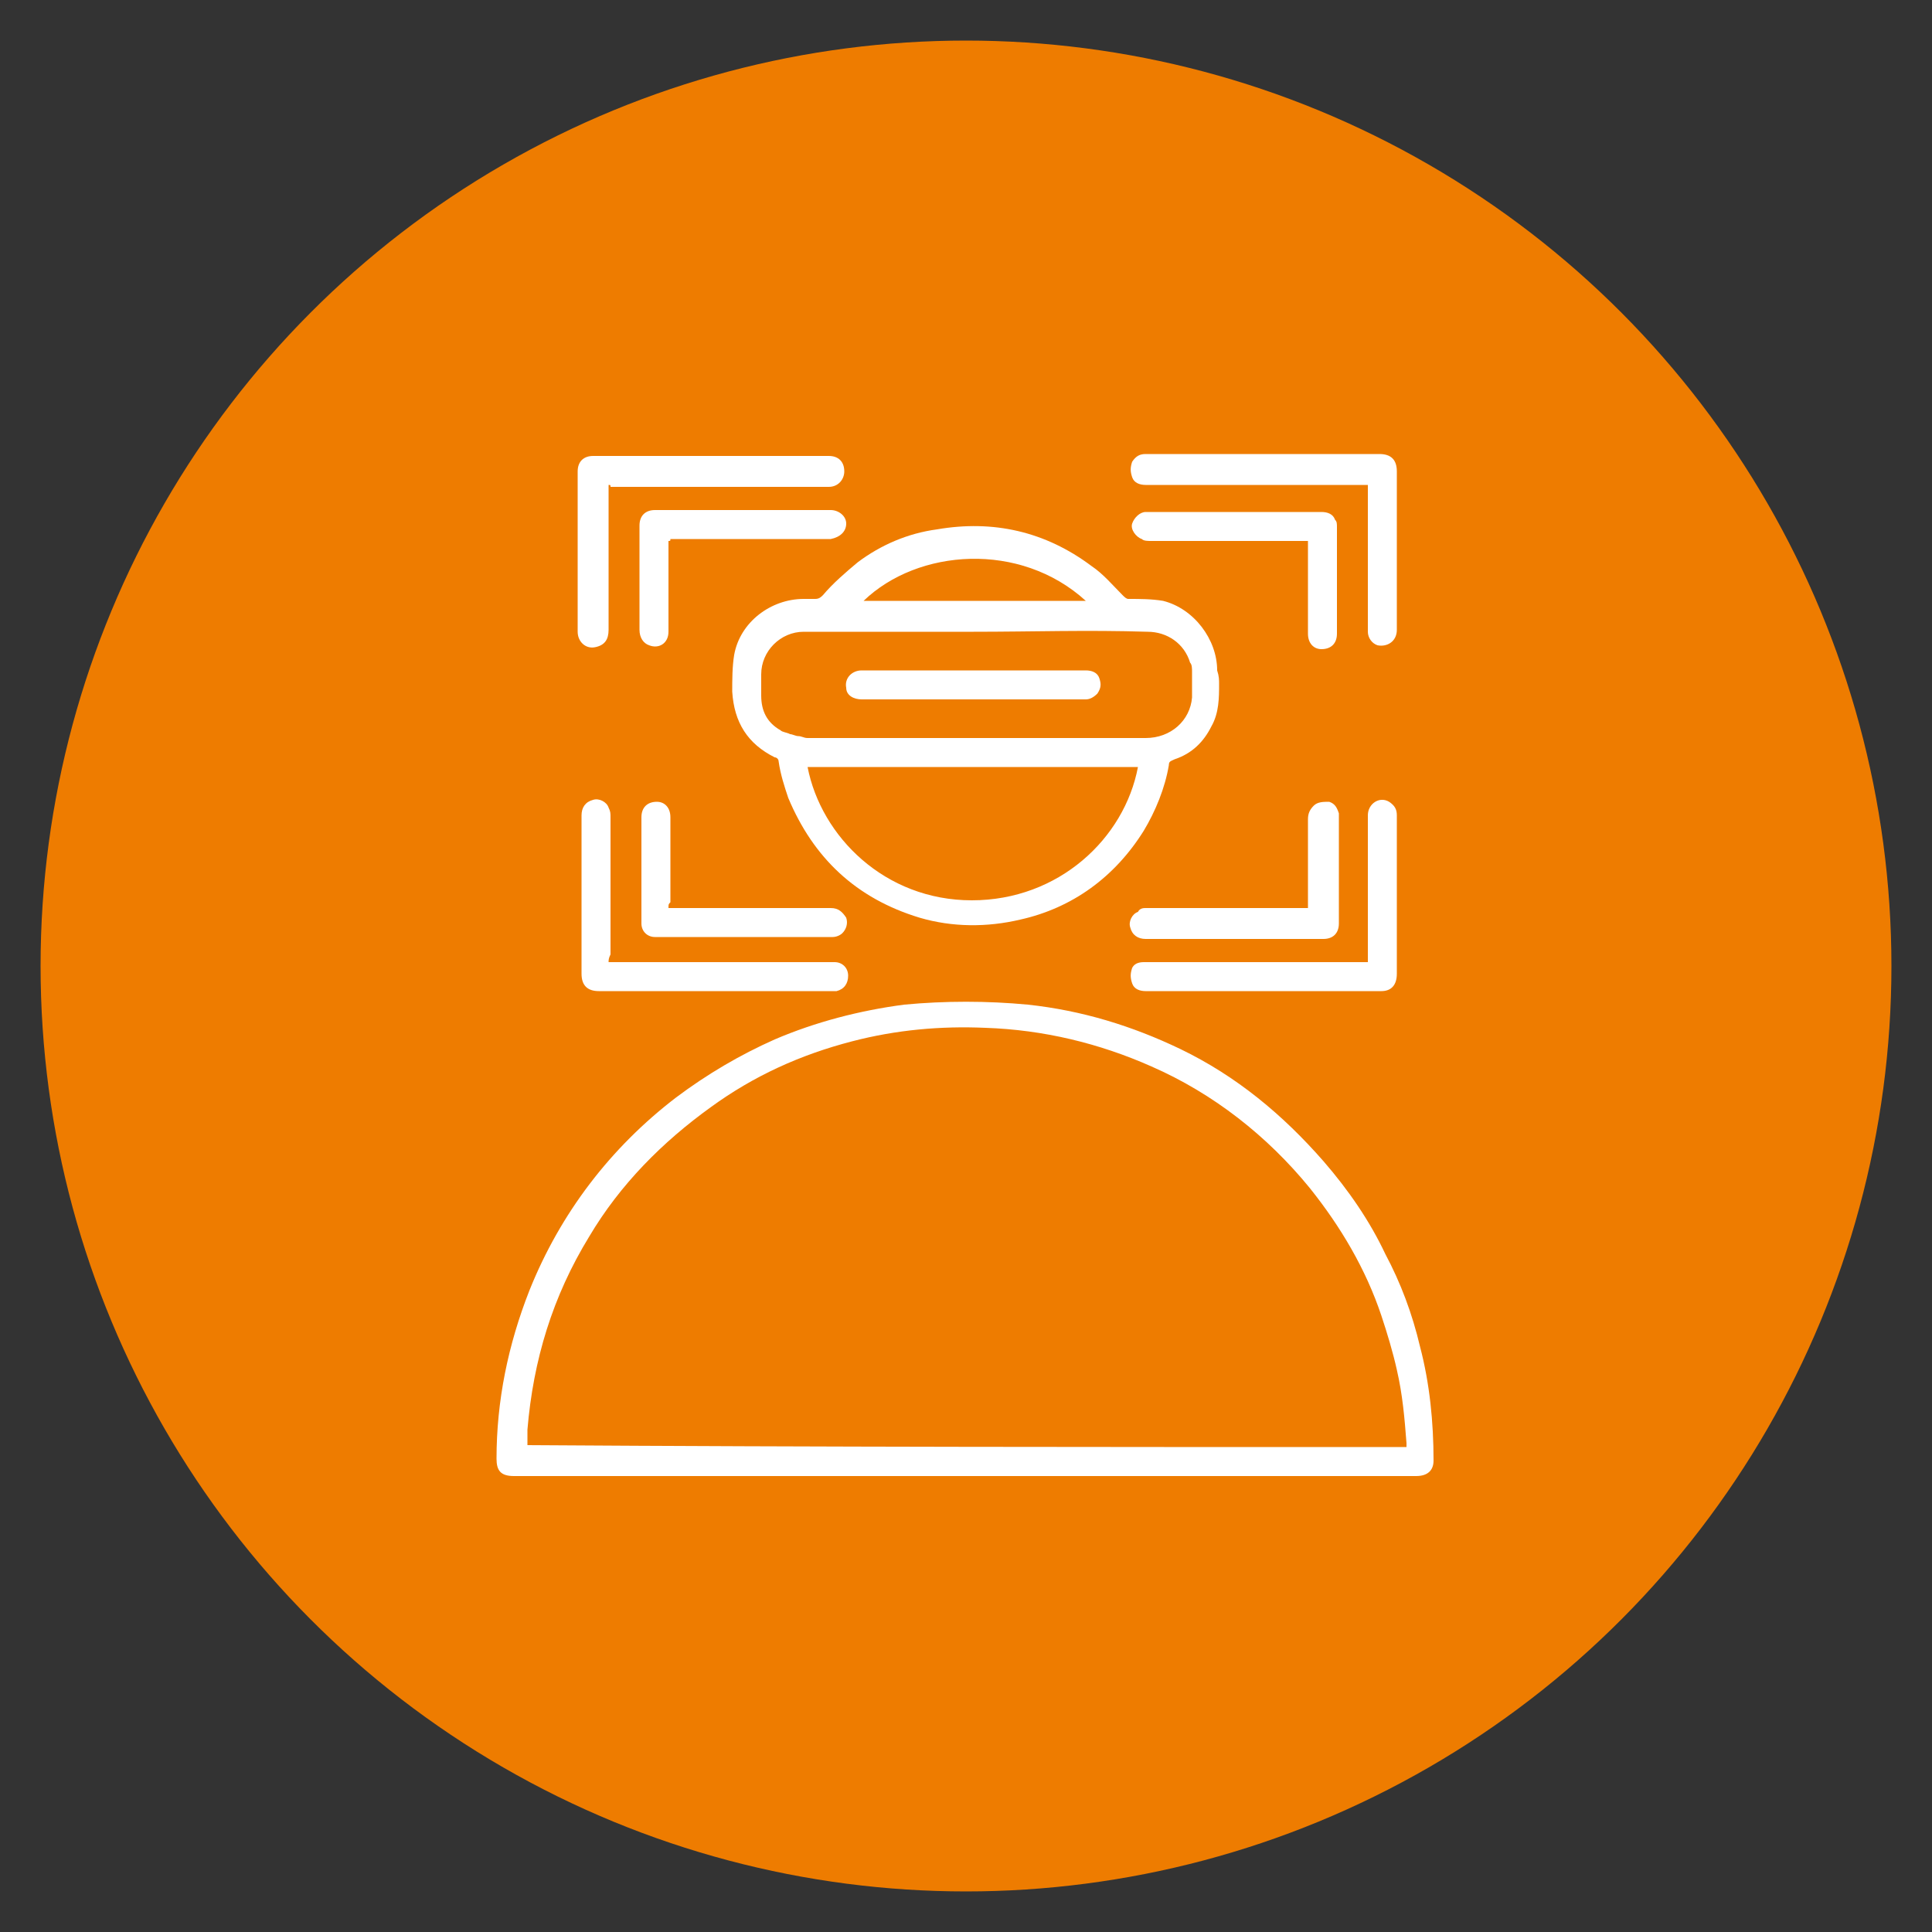
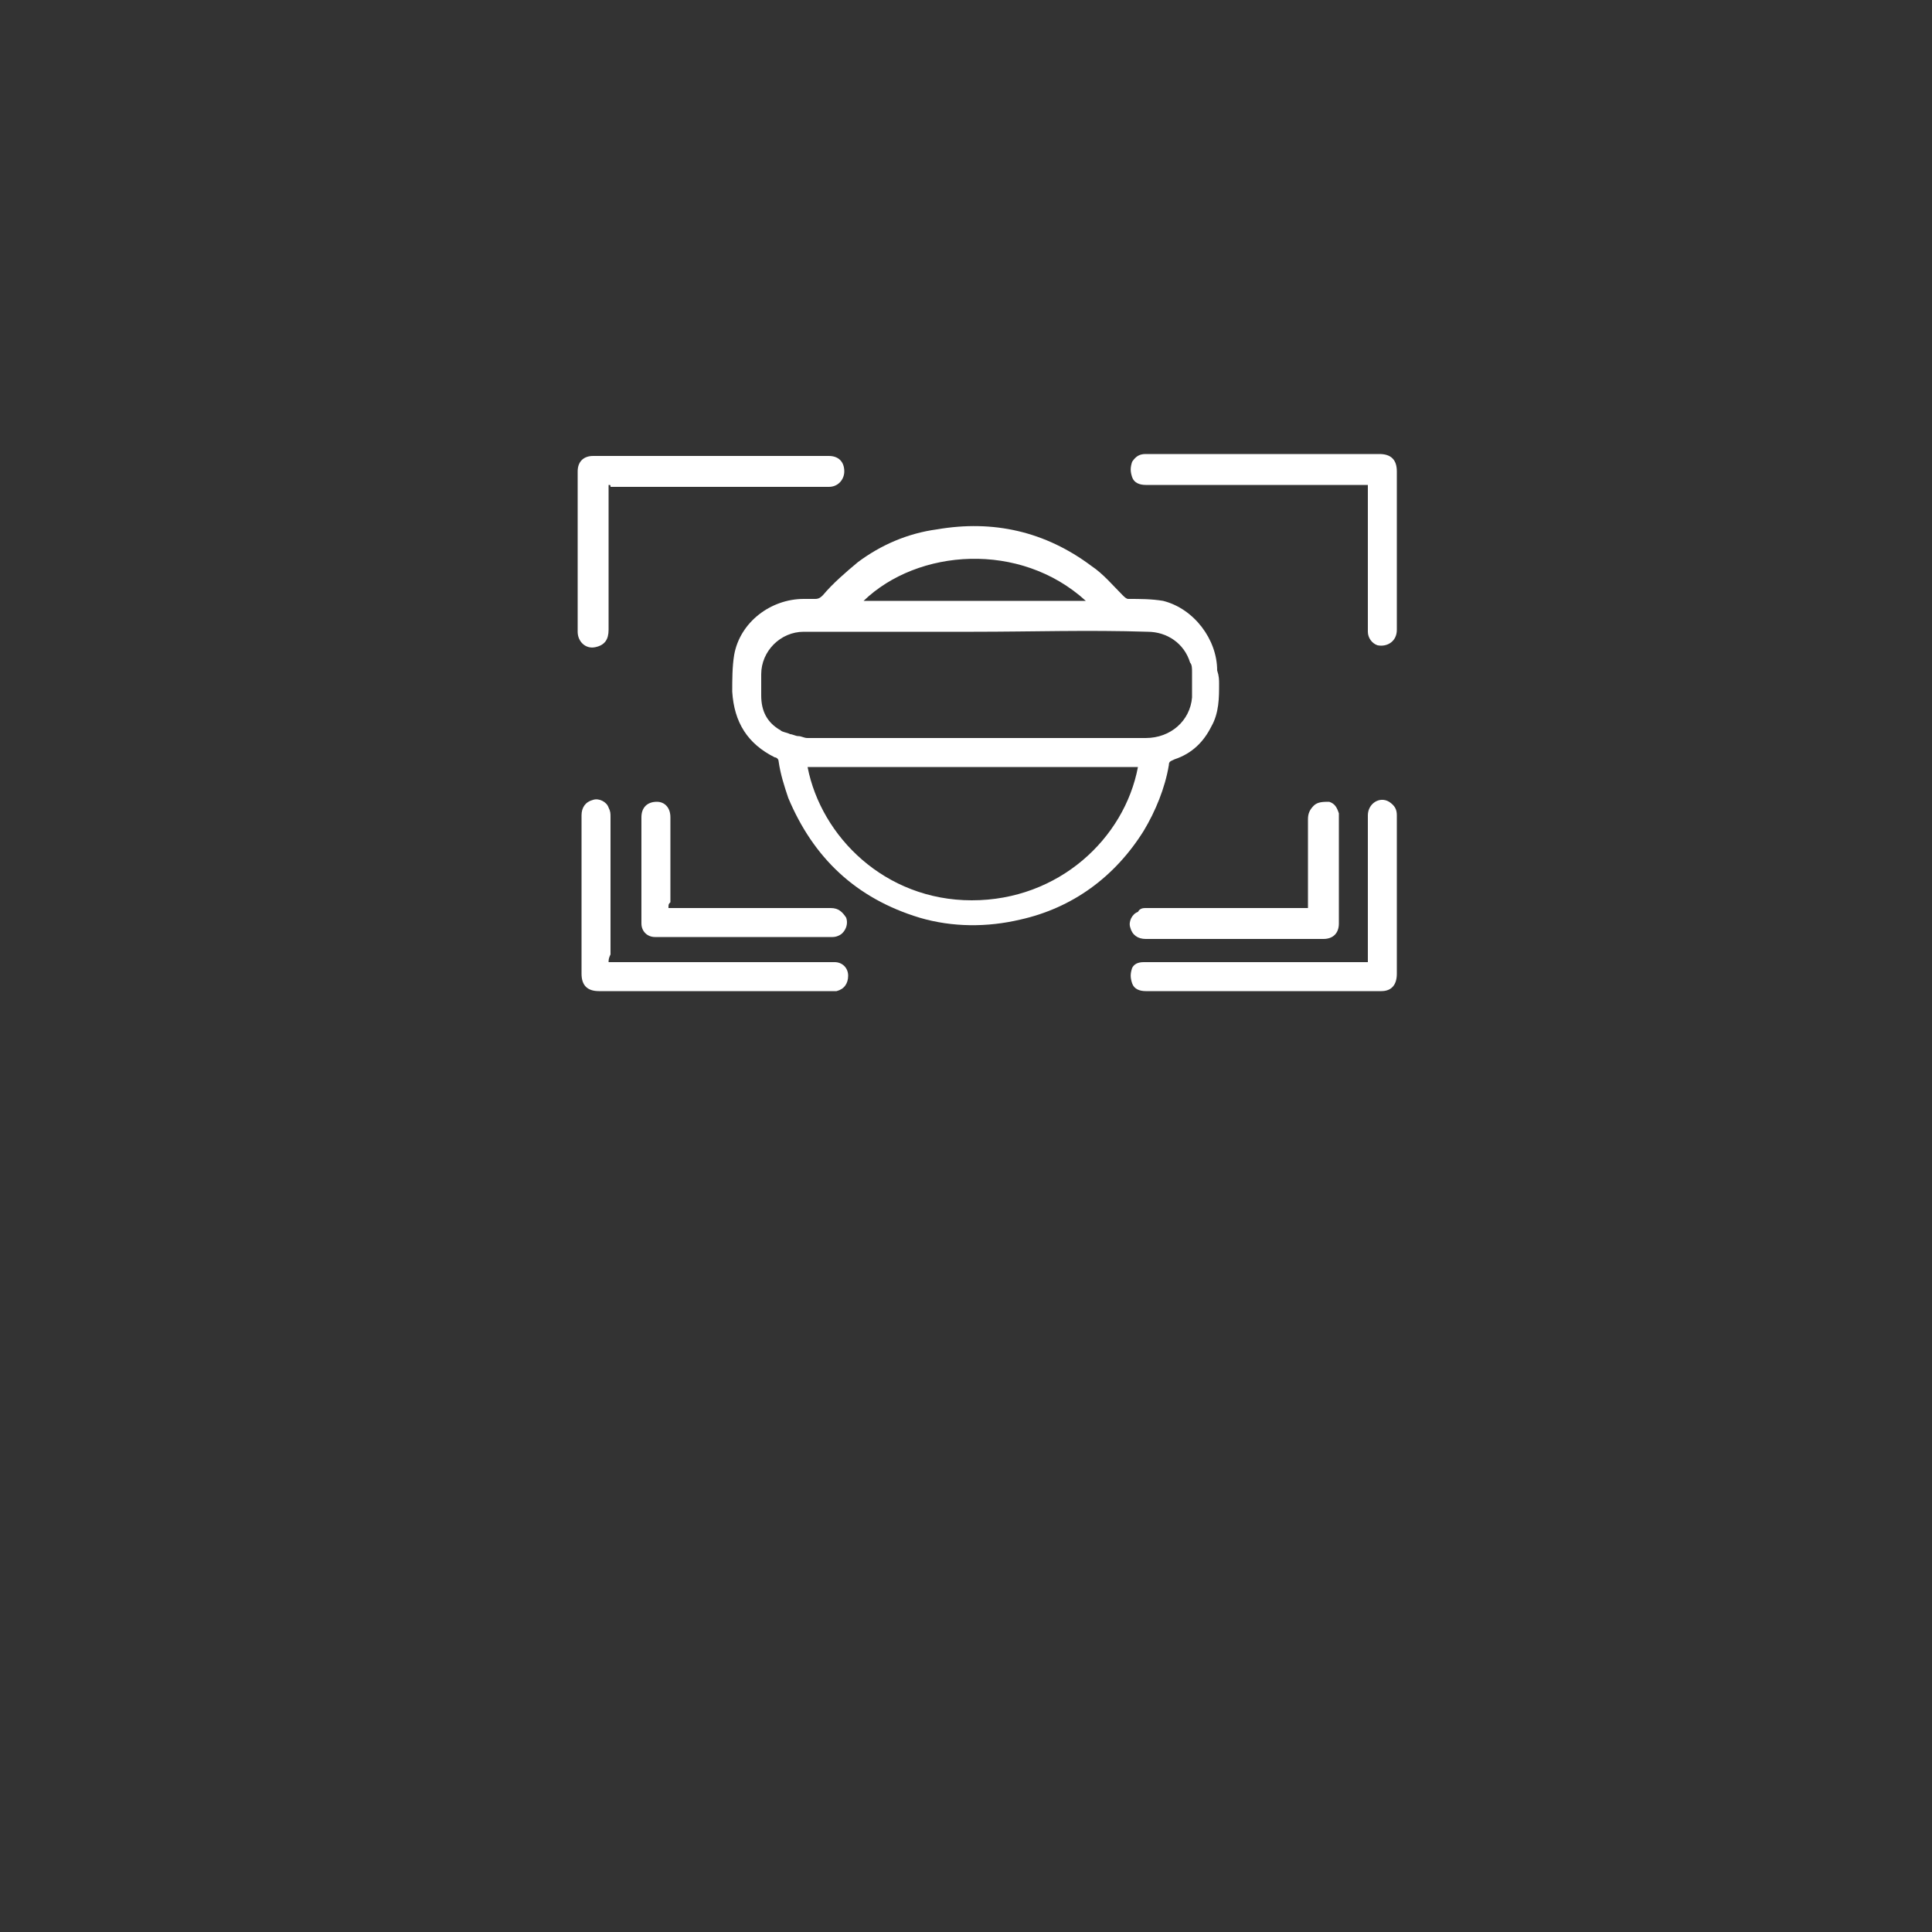
<svg xmlns="http://www.w3.org/2000/svg" version="1.1" id="Layer_1" x="0px" y="0px" viewBox="0 0 100 100" style="enable-background:new 0 0 100 100;" xml:space="preserve">
  <rect x="0" y="0" width="100" height="100" fill="#333333" stroke="none" />
  <style type="text/css">
	.st0{fill:#EE7C00;}
	.st1{fill:#FFFFFF;}
</style>
-   <circle class="st0" cx="50" cy="50" r="47.9" />
  <g>
-     <path class="st1" d="M50,76.4c-3.6,0-7.2,0-10.8,0c-4.2,0-8.4,0-12.6,0c-0.7,0-0.9-0.3-0.9-0.9c0-3,0.6-5.9,1.7-8.7   c1.6-4,4.2-7.4,7.6-10c1.6-1.2,3.3-2.2,5.1-3c2.1-0.9,4.4-1.5,6.7-1.8c2.1-0.2,4.3-0.2,6.4,0c2.8,0.3,5.4,1.1,7.9,2.3   c2.9,1.4,5.3,3.4,7.4,5.8c1.3,1.5,2.4,3.1,3.2,4.8c0.8,1.5,1.4,3.1,1.8,4.8c0.5,1.9,0.7,3.9,0.7,5.9c0,0.5-0.3,0.8-0.9,0.8   c-1.4,0-2.8,0-4.2,0c-2.3,0-4.5,0-6.8,0c-3,0-6,0-9,0C52.3,76.4,51.1,76.4,50,76.4C50,76.4,50,76.4,50,76.4z M72.8,74.9   c0-0.1,0-0.1,0-0.2c-0.1-1.3-0.2-2.5-0.5-3.8c-0.2-0.9-0.5-1.9-0.8-2.8c-0.8-2.4-2.1-4.6-3.7-6.6c-2.2-2.7-5-4.9-8.2-6.3   c-2.7-1.2-5.6-1.9-8.6-2c-2.3-0.1-4.6,0.1-6.9,0.7c-2.7,0.7-5.1,1.8-7.3,3.4c-2.5,1.8-4.7,4-6.3,6.7c-1.9,3.1-2.9,6.4-3.2,10   c0,0.3,0,0.5,0,0.8C42.4,74.9,57.6,74.9,72.8,74.9z" />
    <path class="st1" d="M63.1,35.4c0,0.7,0,1.5-0.4,2.2c-0.4,0.8-1,1.4-1.9,1.7c-0.2,0.1-0.3,0.1-0.3,0.3c-0.2,1.2-0.7,2.4-1.3,3.4   c-1.5,2.4-3.7,4-6.4,4.6c-1.7,0.4-3.5,0.4-5.2-0.1c-3.3-1-5.5-3.1-6.8-6.2c-0.2-0.6-0.4-1.2-0.5-1.9c0-0.1-0.1-0.2-0.2-0.2   c-1.4-0.7-2.1-1.8-2.2-3.4c0-0.6,0-1.3,0.1-1.9c0.3-1.7,1.9-2.9,3.6-2.9c0.2,0,0.4,0,0.6,0c0.2,0,0.3-0.1,0.4-0.2   c0.5-0.6,1.2-1.2,1.8-1.7c1.2-0.9,2.6-1.5,4.1-1.7c2.9-0.5,5.6,0.1,8,1.9c0.6,0.4,1.1,1,1.6,1.5c0.1,0.1,0.2,0.2,0.3,0.2   c0.6,0,1.2,0,1.8,0.1c1.6,0.4,2.8,2,2.8,3.6C63.1,35,63.1,35.2,63.1,35.4z M50.4,32.7C50.4,32.7,50.4,32.7,50.4,32.7   c-2.9,0-5.9,0-8.8,0c-1.2,0-2.2,1-2.2,2.2c0,0.4,0,0.7,0,1.1c0,0.8,0.3,1.4,1,1.8c0.1,0.1,0.3,0.1,0.5,0.2c0.1,0,0.3,0.1,0.4,0.1   c0.2,0,0.3,0.1,0.5,0.1c2.4,0,4.7,0,7.1,0c3.5,0,6.9,0,10.4,0c1.3,0,2.3-0.9,2.4-2.1c0-0.4,0-0.8,0-1.3c0-0.2,0-0.4-0.1-0.5   c-0.3-1-1.2-1.6-2.2-1.6C56.3,32.6,53.4,32.7,50.4,32.7z M41.8,39.7c0.7,3.6,4,6.9,8.5,6.9c4.5,0,7.9-3.2,8.6-6.9   C53.2,39.7,47.5,39.7,41.8,39.7z M56.2,31.1c-3.4-3.1-8.7-2.7-11.5,0C48.5,31.1,52.3,31.1,56.2,31.1z" />
    <path class="st1" d="M70.8,49.8c0-0.1,0-0.2,0-0.3c0-1.4,0-2.8,0-4.2c0-1,0-2,0-3.1c0-0.6,0.6-1,1.1-0.7c0.3,0.2,0.4,0.4,0.4,0.7   c0,1.2,0,2.5,0,3.7c0,1.5,0,3,0,4.5c0,0.6-0.3,0.9-0.8,0.9c-2.5,0-4.9,0-7.4,0c-1.6,0-3.2,0-4.8,0c-0.3,0-0.6-0.1-0.7-0.4   c-0.1-0.3-0.1-0.5,0-0.8c0.1-0.2,0.3-0.3,0.6-0.3c0.2,0,0.3,0,0.5,0c3.6,0,7.2,0,10.9,0C70.6,49.8,70.7,49.8,70.8,49.8z" />
    <path class="st1" d="M31.5,49.8c0.1,0,0.2,0,0.3,0c3.7,0,7.3,0,11,0c0.1,0,0.2,0,0.4,0c0.4,0,0.7,0.3,0.7,0.7   c0,0.4-0.2,0.7-0.6,0.8c-0.2,0-0.5,0-0.7,0c-3.9,0-7.8,0-11.6,0c-0.6,0-0.9-0.3-0.9-0.9c0-1.9,0-3.7,0-5.6c0-0.9,0-1.8,0-2.6   c0-0.4,0.2-0.7,0.6-0.8c0.3-0.1,0.7,0.1,0.8,0.4c0.1,0.2,0.1,0.3,0.1,0.5c0,2.4,0,4.8,0,7.1C31.5,49.6,31.5,49.7,31.5,49.8z" />
    <path class="st1" d="M31.5,25.1c0,0.6,0,1.1,0,1.6c0,0.3,0,0.6,0,0.9c0,1.7,0,3.3,0,5c0,0.5-0.2,0.8-0.7,0.9   c-0.5,0.1-0.9-0.3-0.9-0.8c0-0.8,0-1.5,0-2.3c0-0.8,0-1.6,0-2.4c0-1.2,0-2.4,0-3.6c0-0.5,0.3-0.8,0.8-0.8c3.7,0,7.4,0,11.1,0   c0.4,0,0.7,0,1.1,0c0.5,0,0.8,0.3,0.8,0.8c0,0.4-0.3,0.8-0.8,0.8c-3.8,0-7.5,0-11.3,0C31.6,25.1,31.6,25.1,31.5,25.1z" />
    <path class="st1" d="M70.8,25.1c-0.7,0-1.3,0-1.9,0c-3.2,0-6.4,0-9.6,0c-0.3,0-0.6-0.1-0.7-0.4c-0.1-0.3-0.1-0.5,0-0.8   c0.2-0.3,0.4-0.4,0.7-0.4c1.2,0,2.4,0,3.6,0c2.8,0,5.7,0,8.5,0c0.6,0,0.9,0.3,0.9,0.9c0,1.3,0,2.5,0,3.8c0,1.5,0,3,0,4.4   c0,0.6-0.5,0.9-1,0.8c-0.3-0.1-0.5-0.4-0.5-0.7c0-0.6,0-1.3,0-1.9c0-0.5,0-0.9,0-1.4c0-1.4,0-2.7,0-4.1   C70.8,25.3,70.8,25.3,70.8,25.1z" />
    <path class="st1" d="M67.7,47c0-0.2,0-0.4,0-0.5c0-1.4,0-2.8,0-4.1c0-0.3,0.1-0.5,0.3-0.7c0.2-0.2,0.5-0.2,0.8-0.2   c0.3,0.1,0.4,0.3,0.5,0.6c0,0.1,0,0.2,0,0.3c0,1.1,0,2.2,0,3.4c0,0.7,0,1.3,0,2c0,0.5-0.3,0.8-0.8,0.8c-3.1,0-6.1,0-9.2,0   c-0.4,0-0.7-0.2-0.8-0.6c-0.1-0.3,0.1-0.7,0.4-0.8C59,47,59.2,47,59.3,47c2.7,0,5.4,0,8,0C67.4,47,67.5,47,67.7,47z" />
    <path class="st1" d="M34.6,47c0.1,0,0.2,0,0.3,0c2.7,0,5.4,0,8.1,0c0.4,0,0.6,0.2,0.8,0.5c0.1,0.3,0,0.6-0.2,0.8   c-0.1,0.1-0.3,0.2-0.5,0.2c-3.1,0-6.2,0-9.2,0c-0.4,0-0.7-0.3-0.7-0.7c0-1.8,0-3.7,0-5.5c0-0.5,0.3-0.8,0.8-0.8   c0.4,0,0.7,0.3,0.7,0.8c0,1.5,0,2.9,0,4.4C34.6,46.8,34.6,46.8,34.6,47z" />
-     <path class="st1" d="M67.7,28c-0.6,0-1.1,0-1.6,0c-2.2,0-4.3,0-6.5,0c-0.2,0-0.4,0-0.5-0.1c-0.3-0.1-0.6-0.5-0.5-0.8   c0.1-0.3,0.4-0.6,0.7-0.6c0.4,0,0.9,0,1.3,0c2.6,0,5.2,0,7.8,0c0.3,0,0.6,0.1,0.7,0.4c0.1,0.1,0.1,0.2,0.1,0.4c0,1.8,0,3.7,0,5.5   c0,0.5-0.3,0.8-0.8,0.8c-0.4,0-0.7-0.3-0.7-0.8c0-1.5,0-2.9,0-4.4C67.7,28.3,67.7,28.2,67.7,28z" />
-     <path class="st1" d="M34.6,28c0,0.1,0,0.2,0,0.3c0,1.5,0,2.9,0,4.4c0,0.6-0.5,0.9-1,0.7c-0.3-0.1-0.5-0.4-0.5-0.8   c0-1.6,0-3.2,0-4.9c0-0.2,0-0.4,0-0.5c0-0.5,0.3-0.8,0.8-0.8c3,0,6.1,0,9.1,0c0.4,0,0.8,0.3,0.8,0.7c0,0.4-0.3,0.7-0.8,0.8   c-1.8,0-3.6,0-5.4,0c-1,0-1.9,0-2.9,0C34.7,28,34.7,28,34.6,28z" />
-     <path class="st1" d="M50.4,36.2c-1.9,0-3.8,0-5.8,0c-0.4,0-0.8-0.2-0.8-0.6c-0.1-0.5,0.3-0.9,0.8-0.9c1.3,0,2.7,0,4,0   c2.5,0,5.1,0,7.6,0c0.3,0,0.6,0.1,0.7,0.4c0.1,0.3,0.1,0.5-0.1,0.8c-0.2,0.2-0.4,0.3-0.6,0.3c-1.8,0-3.6,0-5.4,0   C50.7,36.2,50.6,36.2,50.4,36.2C50.4,36.2,50.4,36.2,50.4,36.2z" />
  </g>
</svg>